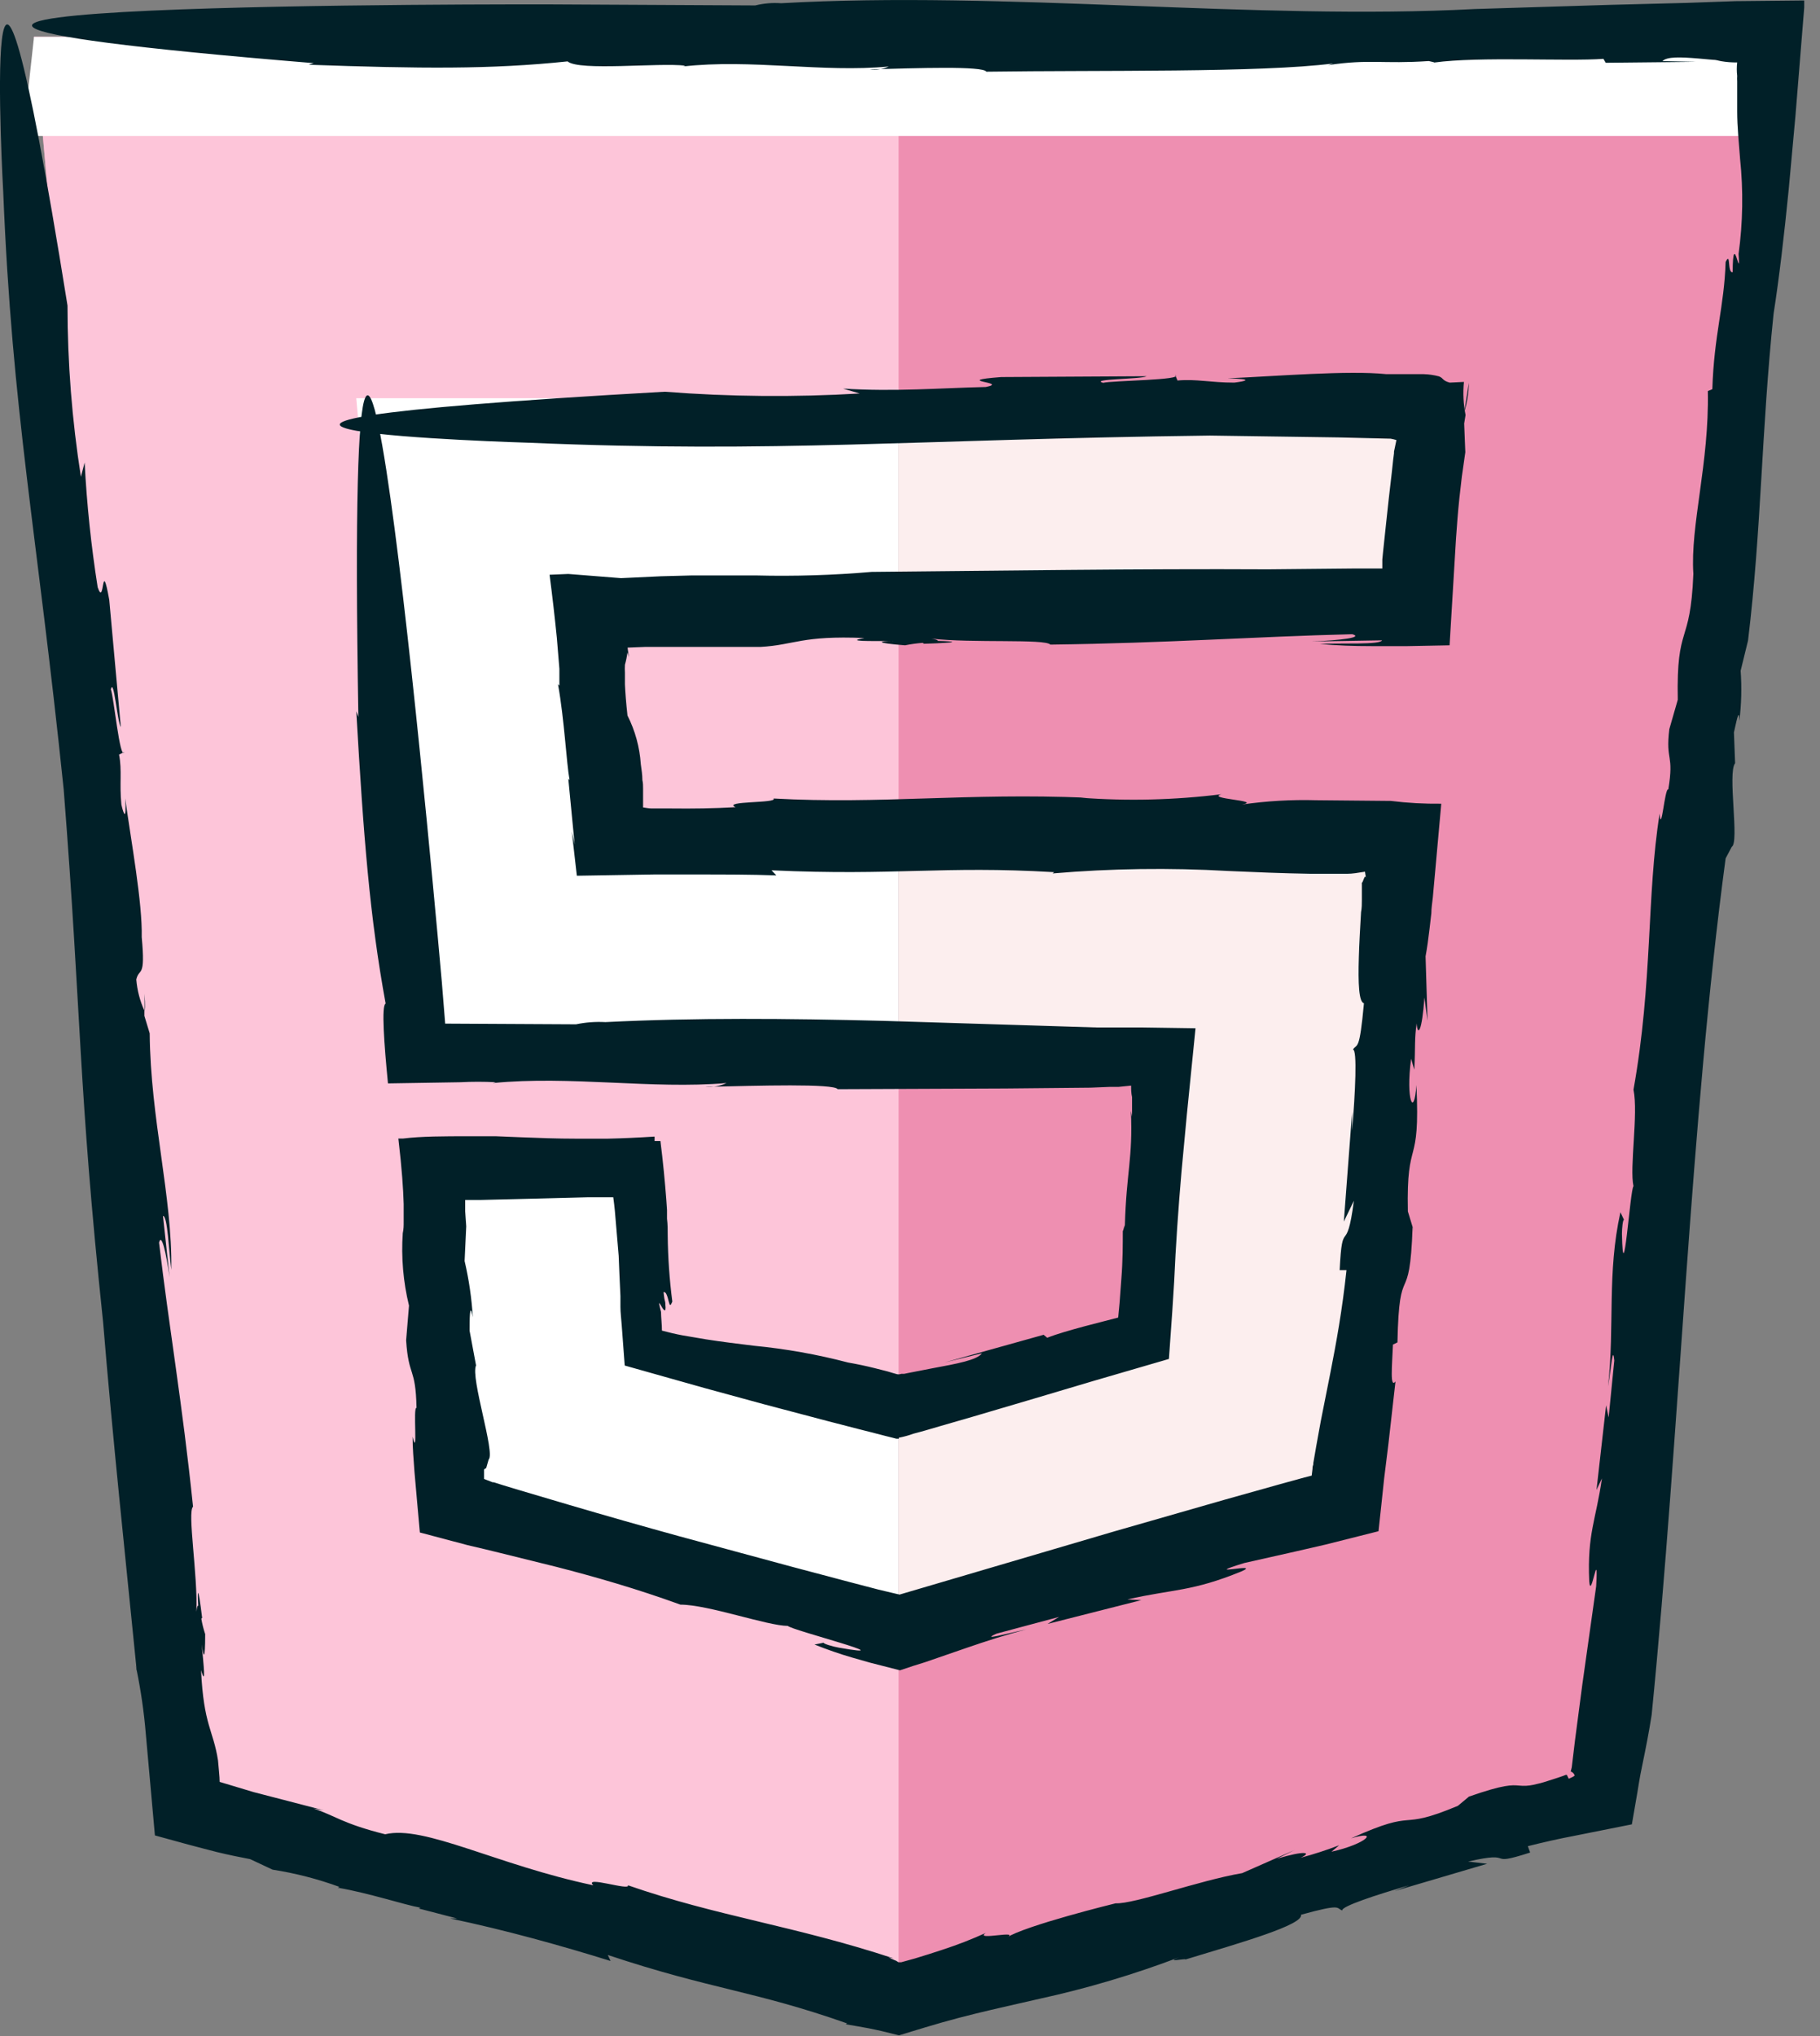
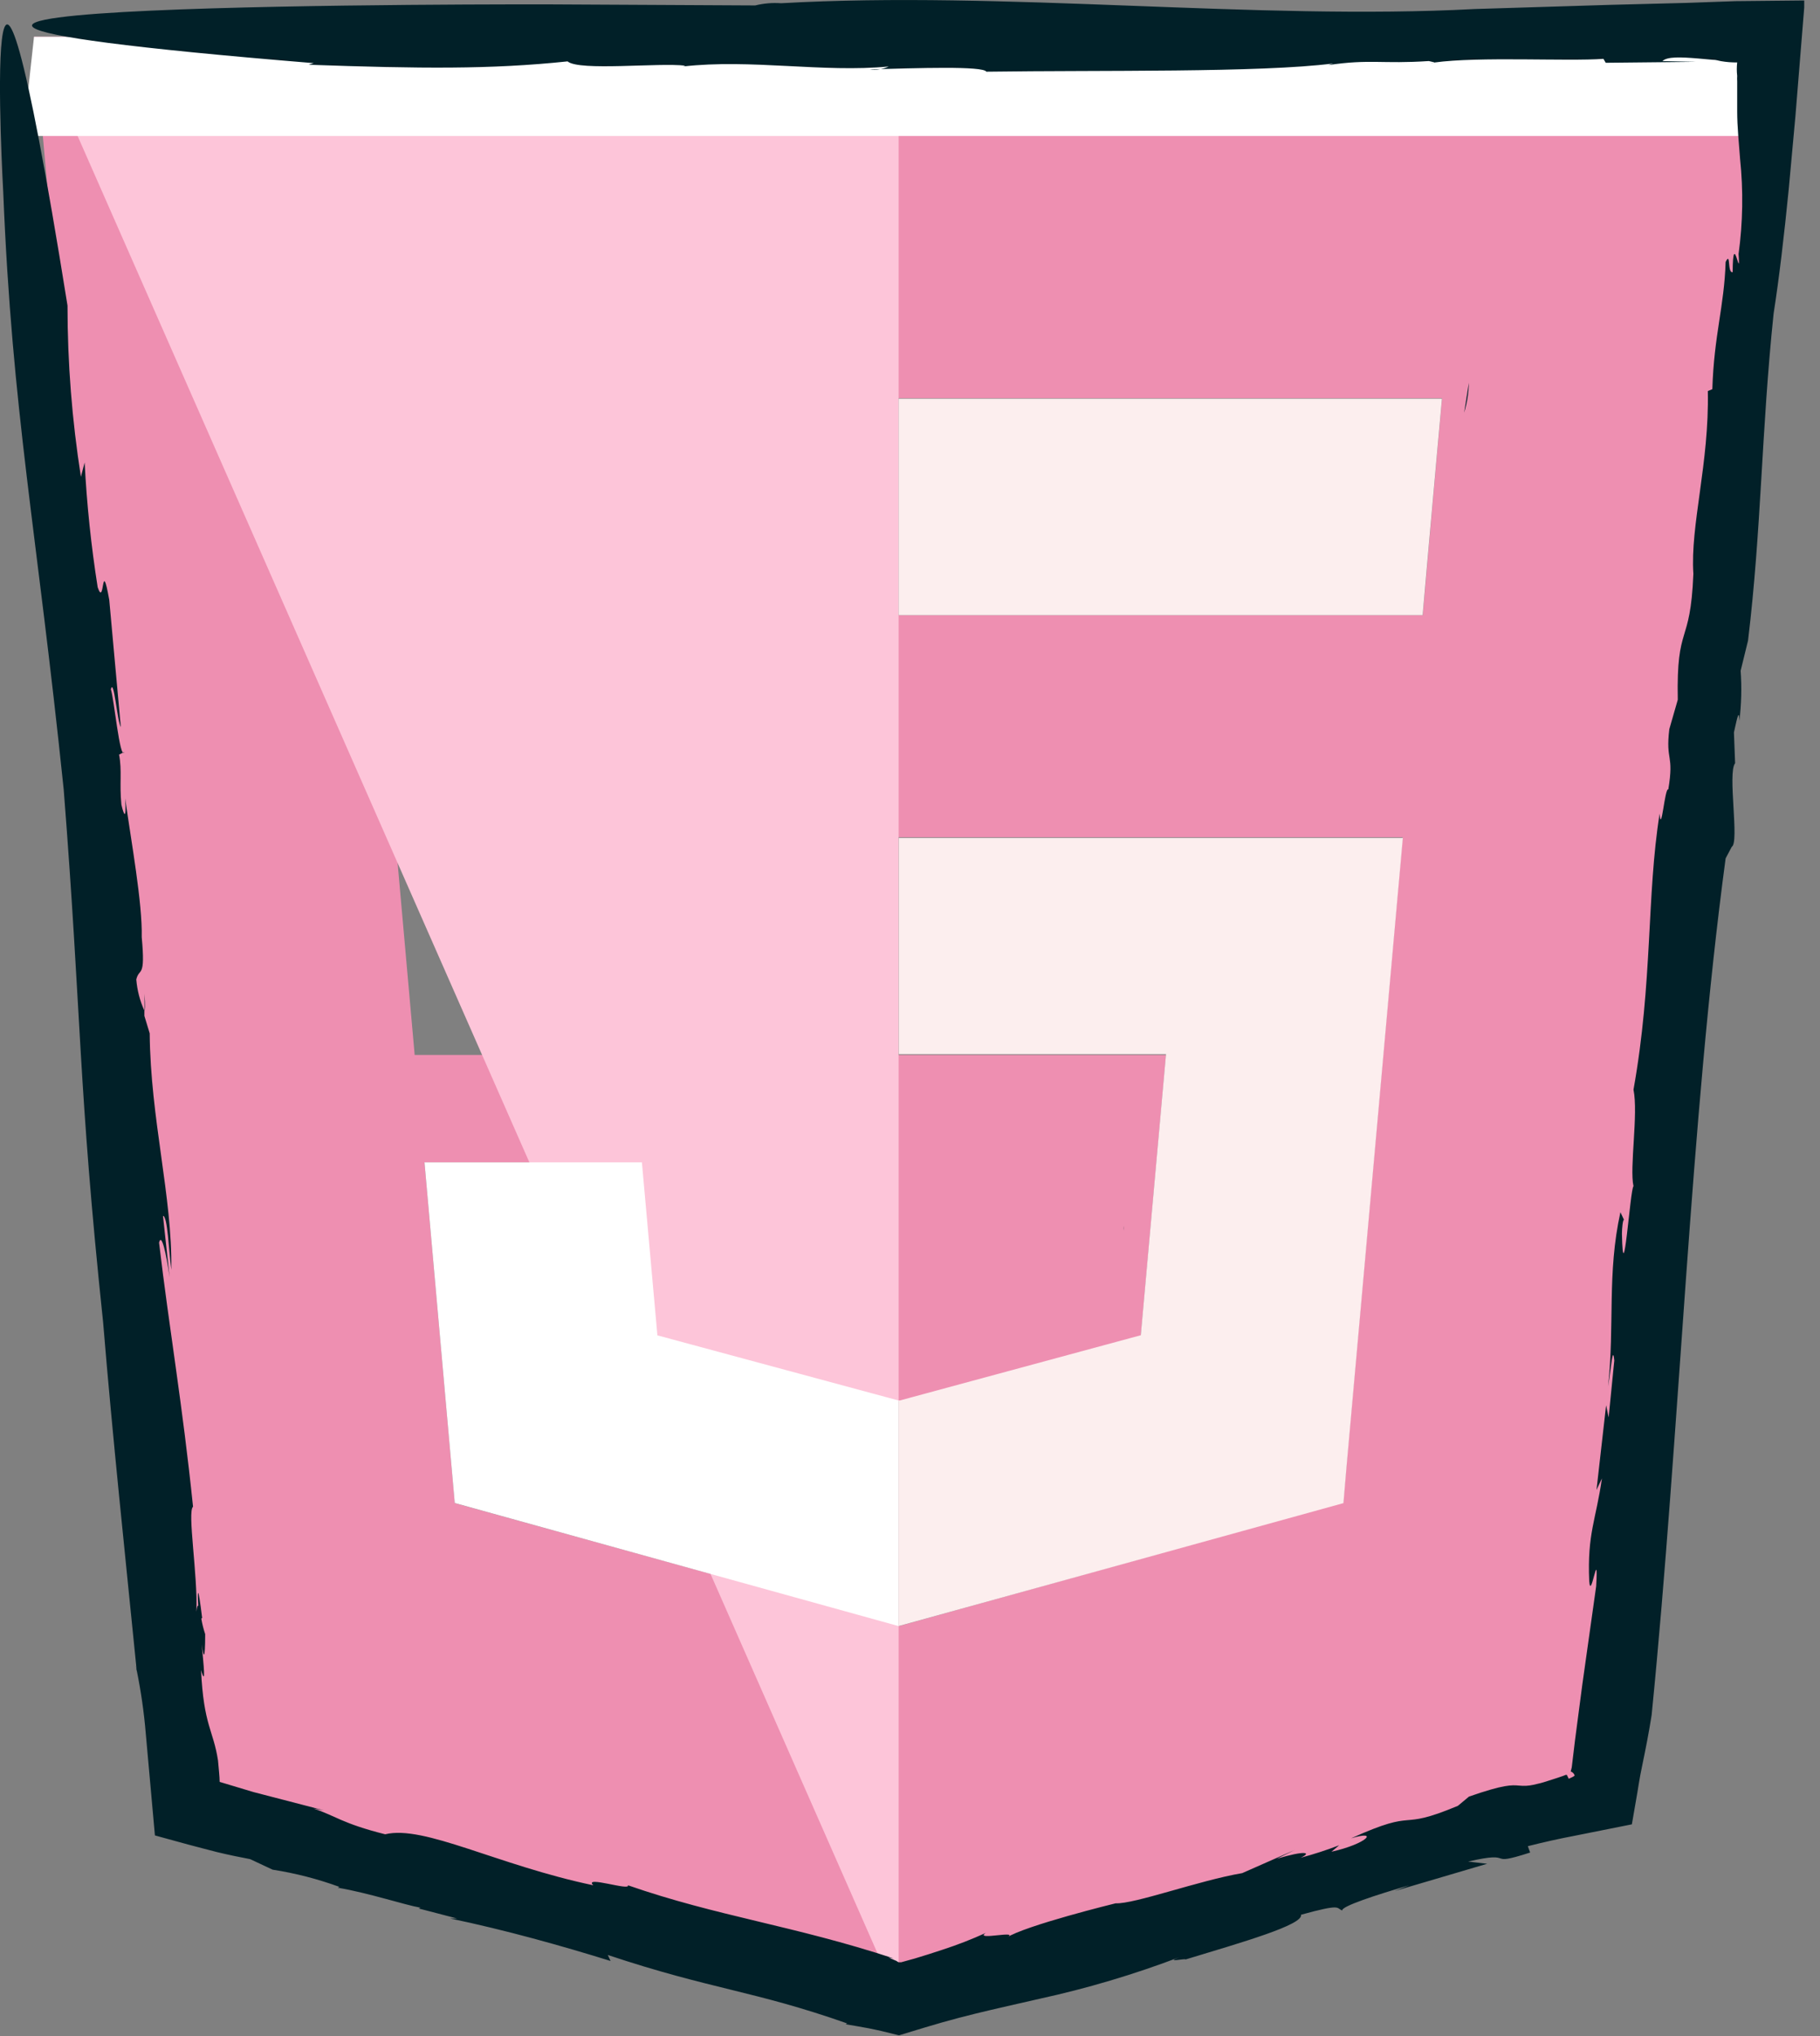
<svg xmlns="http://www.w3.org/2000/svg" width="76" height="85" viewBox="0 0 76 85" fill="none">
  <rect x="0" y="0" width="76" height="85" fill="#808080" stroke="none" />
  <g clip-path="url(#clip0_3338_12558)">
    <path d="M1.42 1.54L7.999 75.351L37.526 83.557L67.141 75.351L73.725 1.54H1.42ZM14.878 16.624H60.218L60.001 19.038L59.591 23.653L59.412 25.685H24.768L25.584 34.953H58.572L58.355 37.366L56.222 61.193L56.091 62.723L37.546 67.883L18.991 62.752L17.726 48.536H26.805L27.452 55.777L37.531 58.499H37.58L47.639 55.777L48.691 44.042H17.316L15.095 19.062L14.878 16.624Z" fill="#EE8FB1" />
-     <path d="M37.526 83.552V1.569L1.42 1.54L7.999 75.351L37.526 83.552Z" fill="#FDC5D9" />
+     <path d="M37.526 83.552V1.569L1.42 1.54L37.526 83.552Z" fill="#FDC5D9" />
    <path d="M27.452 55.748L26.805 48.527H21.911H17.726L18.99 62.747L37.531 67.888V58.47L27.452 55.748Z" fill="white" />
-     <path d="M25.583 34.953L24.768 25.68H37.53V16.625H14.877L15.094 19.062L17.32 44.008H37.53V34.953H25.583Z" fill="white" />
    <path d="M59.373 25.68H59.407L59.585 23.648L59.995 19.057L60.213 16.644H37.525V25.68H59.373Z" fill="#FCEEEE" />
    <path d="M56.1 62.752L56.23 61.222L58.364 37.395L58.581 34.982H37.53V44.009H48.691L47.638 55.743L37.578 58.466H37.53V67.883L56.1 62.752Z" fill="#FCEEEE" />
    <path d="M1.42 1.54H73.724L73.367 5.677H0.966L1.42 1.54Z" fill="white" />
    <path d="M61.338 15.982L61.14 17.228C61.263 16.824 61.329 16.405 61.338 15.982Z" fill="#012028" />
    <path d="M46.938 51.379V51.167C46.931 51.237 46.931 51.308 46.938 51.379Z" fill="#012028" />
-     <path d="M50.521 18.184L55.884 18.261L58.071 18.314C58.152 18.328 58.233 18.347 58.312 18.372L58.211 18.855C58.208 18.877 58.208 18.9 58.211 18.922L58.177 19.188L58.119 19.728C58.076 20.085 58.037 20.448 57.993 20.814C57.916 21.543 57.834 22.263 57.752 23.064L57.723 23.358V23.484V23.566C57.723 23.624 57.723 23.677 57.723 23.735H56.473L52.954 23.769C47.519 23.74 41.717 23.826 36.402 23.875C34.797 24.014 33.185 24.064 31.575 24.024C30.672 24.024 29.755 24.024 28.881 24.024L27.597 24.058L25.932 24.136L23.731 23.962L22.949 23.995C23.065 24.879 23.166 25.767 23.253 26.631C23.287 27.066 23.325 27.495 23.359 27.92C23.359 28.185 23.359 28.403 23.359 28.625L23.301 28.562C23.572 30.082 23.649 31.815 23.784 32.568L23.731 32.51L23.996 35.252L23.876 34.707C23.948 35.325 24.016 35.943 24.088 36.56L27.303 36.507H29.084C30.233 36.507 31.358 36.507 32.42 36.546L32.217 36.334C37.42 36.57 39.322 36.136 44.019 36.411L43.956 36.464C46.393 36.255 48.842 36.221 51.284 36.362C52.409 36.411 53.528 36.459 54.721 36.478H56.092H56.265C56.473 36.478 56.7 36.44 56.999 36.391L57.043 36.671C56.999 36.43 56.917 36.86 56.869 36.85V37.188V37.304V37.564C56.869 37.738 56.869 37.907 56.835 38.081C56.796 38.757 56.758 39.399 56.743 39.954C56.709 41.064 56.743 41.836 56.956 41.885C56.767 43.931 56.681 43.54 56.497 43.816C56.681 43.816 56.594 45.606 56.463 47.194V46.417L56.116 50.998L56.536 50.129C56.222 52.543 56.053 50.709 55.942 53.026H56.227C56.048 54.7 55.807 56.023 55.551 57.327C55.421 57.983 55.29 58.63 55.155 59.32L54.962 60.382C54.928 60.57 54.895 60.758 54.865 60.947L54.841 61.082V61.135L54.812 61.236C54.812 61.357 54.783 61.478 54.774 61.603L54.47 61.681L53.456 61.96L51.149 62.607L46.52 63.935L37.565 66.57L37.459 66.546L37.314 66.512L36.687 66.363L35.485 66.049L33.1 65.417L28.389 64.142C26.835 63.714 25.303 63.278 23.794 62.834L21.544 62.168L20.989 61.999L20.714 61.912L20.622 61.883H20.574L20.212 61.743C20.212 61.608 20.212 61.478 20.212 61.347L20.275 61.304C20.275 61.304 20.308 61.304 20.323 61.217L20.405 60.932C20.69 60.662 19.637 57.505 19.879 57.003L19.609 55.555C19.609 55.14 19.609 54.266 19.744 54.99C19.696 54.2 19.581 53.415 19.401 52.644L19.469 51.196L19.425 50.569V50.404C19.425 50.298 19.425 50.202 19.425 50.096H19.681H19.811H20.029L22.273 50.042L24.532 49.984H25.053H25.232H25.609C25.633 50.163 25.657 50.351 25.676 50.554C25.729 51.167 25.782 51.79 25.835 52.427C25.855 52.955 25.879 53.515 25.908 54.107C25.908 54.252 25.908 54.401 25.908 54.556C25.908 54.807 25.942 55.038 25.961 55.318C26.004 55.869 26.043 56.433 26.087 57.008L29.407 57.944L31.903 58.625L34.515 59.315L35.842 59.658L36.508 59.827L36.991 59.952L37.285 60.025L37.43 60.063H37.502H37.536C37.536 60.063 37.536 59.972 37.536 60.015H37.565C37.759 59.977 37.95 59.924 38.135 59.856L38.618 59.725L39.279 59.532L40.597 59.151L43.184 58.388L45.665 57.65L48.812 56.733C48.861 56.052 48.909 55.391 48.952 54.754C48.981 54.329 49.005 53.914 49.03 53.518C49.097 52.007 49.203 50.467 49.339 48.898C49.411 48.116 49.488 47.325 49.561 46.528C49.683 45.338 49.803 44.137 49.923 42.927L47.649 42.894H46.51H45.776L42.812 42.802L36.865 42.618C32.912 42.517 28.997 42.483 25.28 42.671C24.869 42.648 24.457 42.679 24.054 42.763L18.59 42.734L18.45 40.996C18.45 40.996 14.357 -5.759 14.965 29.928L14.878 29.696C15.182 34.977 15.443 38.298 16.104 41.899C15.921 41.962 16.041 43.593 16.201 45.23L19.227 45.181C19.718 45.155 20.209 45.155 20.7 45.181L20.584 45.215C23.808 44.897 27.23 45.481 30.339 45.215C30.06 45.345 29.753 45.4 29.446 45.375C31.715 45.322 34.814 45.23 34.983 45.471L41.997 45.442L45.535 45.408L46.341 45.375H46.582H46.708L47.234 45.322C47.234 45.481 47.234 45.635 47.273 45.804C47.273 45.891 47.273 45.973 47.273 46.05V46.62L47.224 46.379C47.311 48.367 47.036 48.927 46.973 51.143C46.93 51.259 46.896 51.413 46.886 51.384C46.886 51.944 46.886 52.625 46.828 53.363C46.804 53.697 46.775 54.049 46.751 54.401L46.693 55.005L45.298 55.367C44.676 55.536 44.13 55.69 43.73 55.849L43.58 55.724L39.453 56.877L41.007 56.496C40.795 56.781 39.993 56.926 38.883 57.133L37.99 57.307L37.754 57.355H37.633C37.56 57.384 37.479 57.384 37.406 57.355L37.29 57.322L37.063 57.254L36.532 57.119C36.17 57.027 35.799 56.95 35.412 56.882C34.124 56.544 32.81 56.31 31.483 56.182C30.812 56.1 30.136 56.018 29.465 55.912L28.5 55.748C28.215 55.695 27.926 55.627 27.641 55.55C27.641 55.294 27.607 55.029 27.602 54.768C27.448 54.174 27.554 54.44 27.66 54.604C27.713 54.686 27.766 54.739 27.786 54.676C27.796 54.614 27.796 54.55 27.786 54.488C27.786 54.435 27.786 54.372 27.762 54.295C27.737 54.218 27.728 54.083 27.708 53.947C27.819 53.904 27.877 54.15 27.926 54.339C27.974 54.527 27.998 54.527 28.075 54.339C27.956 53.421 27.892 52.498 27.882 51.573C27.882 51.341 27.882 51.114 27.853 50.877V50.515L27.824 50.086C27.766 49.338 27.689 48.512 27.578 47.634H27.332C27.337 47.573 27.337 47.511 27.332 47.45C26.642 47.494 26 47.523 25.377 47.537H24.624H24.064C23.267 47.537 22.5 47.508 21.766 47.479L20.7 47.436H20.183H19.575C18.556 47.436 17.596 47.436 16.823 47.532H16.635C16.785 48.816 16.838 49.622 16.857 50.269C16.857 50.429 16.857 50.578 16.857 50.718C16.857 50.858 16.857 50.911 16.857 50.998C16.857 51.167 16.857 51.317 16.819 51.481C16.75 52.497 16.838 53.518 17.079 54.507L16.959 55.956C17.06 57.515 17.359 57.042 17.393 58.779C17.234 58.688 17.465 60.976 17.229 59.977C17.229 60.459 17.272 60.942 17.306 61.425C17.378 62.269 17.456 63.119 17.533 63.978L19.536 64.509L20.275 64.683L20.849 64.823L23.229 65.412C24.86 65.832 26.579 66.324 28.413 66.99C29.576 66.99 32.033 67.874 32.902 67.878C33.004 68.043 37.922 69.293 35.031 68.786C34.78 68.743 34.355 68.617 34.399 68.578L34.013 68.656C34.544 68.868 35.06 69.047 35.572 69.196L36.334 69.413L37.58 69.732L38.145 69.544L38.627 69.394L39.216 69.191L40.389 68.786C41.176 68.516 41.987 68.25 42.856 68.028C42.006 68.202 40.925 68.511 41.61 68.202L44.227 67.502L43.744 67.796L47.659 66.802L47.075 66.773C49.005 66.334 49.758 66.454 51.834 65.605C52.766 65.195 49.966 65.865 51.96 65.252L54.103 64.77L55.363 64.48L57.564 63.925C57.641 63.196 57.723 62.477 57.8 61.719L57.979 60.271C58.076 59.388 58.177 58.509 58.273 57.674C58.037 57.968 58.129 57.066 58.167 56.134L58.355 56.042C58.428 52.456 58.867 54.768 58.988 51.215L59.084 51.539L58.79 50.573C58.722 47.354 59.316 48.889 59.147 45.297C59.055 46.702 58.693 45.925 58.925 44.202L59.06 44.655C59.108 43.69 59.06 43.371 59.157 42.724C59.2 43.304 59.384 43.048 59.48 41.643L59.611 42.609L59.529 39.925C59.596 39.568 59.649 39.172 59.697 38.761L59.77 38.129C59.77 37.907 59.809 37.685 59.833 37.458C59.958 36.053 60.084 34.668 60.185 33.553C59.482 33.561 58.779 33.523 58.08 33.437L54.967 33.408C53.929 33.379 52.891 33.439 51.863 33.587C52.756 33.418 50.314 33.355 51.009 33.157C49.055 33.401 47.083 33.45 45.12 33.302H45.376C40.36 33.094 36.803 33.582 32.299 33.336C32.507 33.543 30.132 33.428 30.716 33.698C29.789 33.751 28.896 33.761 28.046 33.751H27.438H27.221C27.086 33.751 26.965 33.722 26.854 33.708C26.854 33.514 26.854 33.336 26.854 33.167V33.114V32.93C26.854 32.805 26.854 32.689 26.825 32.568C26.825 32.337 26.786 32.115 26.758 31.897C26.711 31.191 26.522 30.502 26.202 29.87C26.144 29.344 26.111 28.905 26.096 28.572C26.096 28.398 26.096 28.238 26.096 28.089C26.089 27.976 26.089 27.863 26.096 27.751C26.144 27.582 26.18 27.409 26.202 27.234L26.265 27.437C26.236 27.259 26.212 27.095 26.207 27.037L26.931 27.008H28.505H31.753C33.202 26.925 33.458 26.525 36.098 26.636C35.248 26.785 36.325 26.761 37.309 26.761C36.682 26.761 36.484 26.839 37.792 26.94C38.033 26.891 38.276 26.858 38.521 26.839C38.521 26.839 38.584 26.839 38.56 26.877C40.206 26.824 39.916 26.776 39.153 26.757C39.192 26.757 39.153 26.703 38.893 26.66C40.597 26.858 43.652 26.66 43.86 26.911C48.812 26.848 52.346 26.578 56.468 26.477C56.951 26.612 55.985 26.732 54.769 26.781L57.709 26.732C57.651 26.925 56.019 26.843 55.117 26.882C55.821 26.95 56.536 26.974 57.26 26.974H58.78L60.532 26.94C60.619 25.502 60.708 24.028 60.798 22.518C60.837 21.949 60.88 21.37 60.943 20.781L61.044 19.897L61.189 18.879L61.141 17.682L61.199 17.325C61.108 16.87 61.085 16.405 61.131 15.944L60.537 15.973C60.214 15.886 60.291 15.79 60.088 15.712C59.879 15.657 59.663 15.626 59.446 15.62C59.268 15.62 59.046 15.62 58.771 15.62H57.892C56.294 15.456 53.355 15.703 51.264 15.794C52.389 15.823 52.027 15.915 51.54 15.973C50.531 15.973 49.952 15.814 49.17 15.886L49.073 15.654C49.469 15.871 46.433 15.886 46.061 15.982C45.486 15.814 47.63 15.838 47.881 15.707L41.808 15.741C39.646 15.91 42.199 15.954 41.166 16.156C39.236 16.2 37.396 16.359 35.205 16.224L35.9 16.427C33.187 16.588 30.466 16.564 27.757 16.354C1 17.86 22.075 18.483 22.075 18.483C32.584 18.927 38.009 18.343 50.521 18.184Z" fill="#012028" />
    <path d="M6.038 41.484V42.208C6.057 42.194 6.072 41.996 6.038 41.484Z" fill="#012028" />
    <path d="M59.885 2.626H59.716C59.772 2.632 59.829 2.632 59.885 2.626Z" fill="#012028" />
    <path d="M5.71 69.756V69.717C5.71 69.659 5.681 69.587 5.672 69.534L5.71 69.756Z" fill="#012028" />
    <path d="M2.66 32.959C3.418 42.613 3.254 45.215 4.306 55.202C4.697 59.976 5.242 65.059 5.706 69.718C5.885 70.593 6.013 71.477 6.087 72.368C6.208 73.734 6.343 75.201 6.469 76.625L7.859 77.006L8.539 77.185L9.061 77.32C9.543 77.436 10.026 77.537 10.446 77.615L11.383 78.054C12.334 78.202 13.268 78.443 14.173 78.773L14.105 78.807C15.442 79.038 16.895 79.526 17.561 79.642L17.489 79.676L19.082 80.091H18.792C21.104 80.574 23.45 81.23 25.497 81.867L25.381 81.616C29.725 83.064 31.468 83.098 35.378 84.474L35.31 84.508C35.639 84.561 35.952 84.619 36.276 84.677L36.508 84.725L36.618 84.749L36.797 84.788L37.54 84.971L38.636 84.638L39.346 84.43C39.812 84.299 40.271 84.178 40.721 84.068C41.624 83.846 42.508 83.653 43.405 83.446C45.389 83.013 47.338 82.434 49.236 81.713C48.604 81.959 49.541 81.742 49.502 81.805C51.877 81.085 54.426 80.356 54.329 79.936C56.072 79.454 55.777 79.666 56.052 79.758C55.994 79.589 57.5 79.097 58.847 78.706L58.239 78.947L62.101 77.808L61.304 77.716C63.399 77.233 61.941 77.972 63.896 77.339L63.8 77.074C64.49 76.9 65.118 76.76 65.731 76.644L68.144 76.162L68.376 74.82C68.414 74.583 68.453 74.337 68.496 74.105C68.53 73.951 68.559 73.796 68.593 73.623C68.723 72.995 68.854 72.334 68.97 71.595C70.152 59.706 70.577 46.861 72.059 35.836L72.315 35.353C72.643 35.17 72.131 32.259 72.455 31.863L72.406 30.575C72.493 30.218 72.624 29.46 72.633 30.092C72.718 29.399 72.736 28.699 72.686 28.002L72.995 26.742C73.56 22.06 73.546 18.053 74.062 13.096C74.289 11.648 74.501 9.852 74.695 7.892C74.786 6.927 74.878 5.894 74.974 4.846C75.1 3.273 75.235 1.661 75.365 0.019L72.469 0.048L70.427 0.121L67.227 0.203L61.579 0.377C52.49 0.859 41.919 -0.396 32.617 0.135C32.254 0.109 31.889 0.14 31.536 0.227L23.021 0.183C23.021 0.183 -18.265 0.063 13.101 2.636L12.889 2.703C17.552 2.867 20.486 2.901 23.701 2.563C24.184 2.978 27.529 2.607 28.62 2.742L28.514 2.776C31.357 2.452 34.369 3.041 37.111 2.776C36.862 2.89 36.586 2.932 36.314 2.896C38.313 2.843 41.045 2.747 41.19 2.993C45.959 2.925 52.615 3.041 55.671 2.65L55.463 2.718C57.206 2.457 57.718 2.679 59.663 2.549C59.769 2.578 59.909 2.597 59.885 2.611C61.782 2.351 65.422 2.568 66.957 2.457L67.053 2.621L70.833 2.582L69.418 2.549C69.626 2.36 70.162 2.38 70.915 2.442L71.518 2.496C71.673 2.496 71.75 2.534 71.871 2.554C72.092 2.592 72.317 2.609 72.542 2.607C72.52 2.793 72.52 2.981 72.542 3.167C72.537 3.244 72.537 3.321 72.542 3.398V3.683C72.542 4.006 72.542 4.33 72.542 4.648C72.542 5.305 72.614 5.961 72.662 6.628C72.801 7.951 72.78 9.287 72.6 10.605C72.691 11.889 72.363 9.461 72.353 11.363C72.117 11.406 72.286 10.47 72.059 10.938C72.001 12.806 71.576 13.965 71.504 16.248L71.316 16.325C71.378 19.342 70.577 21.939 70.712 23.957C70.587 27.046 69.998 25.974 70.061 29.213L69.708 30.439C69.544 31.806 69.916 31.448 69.665 32.959C69.52 32.853 69.37 34.89 69.303 33.968C68.757 37.391 69.018 40.987 68.212 45.49C68.419 46.499 68.038 48.768 68.212 49.521C68.072 49.632 67.782 54.097 67.729 51.51C67.729 51.283 67.768 50.897 67.816 50.926L67.666 50.607C67.102 53.161 67.43 55.323 67.15 57.877C67.275 57.124 67.348 56.115 67.41 56.8L67.174 59.175L67.068 58.668L66.667 62.202L66.894 61.719C66.648 63.447 66.276 64.026 66.363 66.005C66.43 66.903 66.759 64.388 66.653 66.223C66.488 67.376 66.286 68.82 66.073 70.34C65.972 71.098 65.871 71.88 65.769 72.657C65.726 73.034 65.677 73.41 65.634 73.782L65.591 73.956C65.629 73.969 65.663 73.99 65.692 74.018C65.72 74.047 65.742 74.082 65.755 74.12C65.726 74.168 65.62 74.207 65.508 74.26C65.48 74.207 65.451 74.149 65.427 74.096C65.414 74.099 65.4 74.099 65.388 74.096L65.262 74.144L65.021 74.226L64.615 74.356C64.426 74.419 64.232 74.471 64.036 74.511C63.838 74.555 63.635 74.566 63.433 74.544C63.129 74.52 62.825 74.487 61.343 75.003L61.575 74.81L60.879 75.389C58.253 76.49 59.315 75.438 56.419 76.746C57.607 76.384 57.09 76.973 55.599 77.306L55.922 77.035C55.396 77.238 54.859 77.412 54.315 77.557C54.797 77.33 54.503 77.243 53.315 77.6L54.063 77.233L51.872 78.199C50.076 78.503 47.368 79.497 46.586 79.459C46.586 79.459 42.797 80.385 42.005 80.907C42.715 80.535 40.63 81.047 41.166 80.694C40.579 80.961 39.978 81.195 39.365 81.394C38.989 81.52 38.593 81.645 38.207 81.761L37.632 81.92H37.526C37.495 81.907 37.465 81.889 37.439 81.867L37.101 81.722L37.323 81.761C33.124 80.38 29.967 80.009 26.221 78.706C26.337 78.957 24.353 78.285 24.773 78.706C20.752 77.861 17.711 76.181 16.084 76.577C14.274 76.123 14.004 75.8 13.086 75.5L13.526 75.578L10.586 74.815L9.172 74.39C9.172 74.158 9.133 73.859 9.104 73.497C8.906 72.213 8.506 72.049 8.395 69.722C8.612 70.456 8.501 69.515 8.424 68.651C8.496 69.201 8.568 69.365 8.568 68.221C8.499 68.015 8.446 67.803 8.409 67.589C8.409 67.589 8.409 67.536 8.443 67.555C8.264 66.107 8.24 66.372 8.279 67.043C8.25 67.014 8.226 67.072 8.201 67.285C8.264 65.769 7.815 63.104 8.061 62.902C7.613 58.557 7.067 55.482 6.642 51.877C6.744 51.457 6.937 52.292 7.082 53.325L6.806 50.761C7 50.761 7.048 52.21 7.154 53.011C7.197 49.931 6.285 46.736 6.251 43.14L6.029 42.411V42.194C5.842 41.782 5.728 41.341 5.691 40.89C5.817 40.369 6.082 40.89 5.918 39.123C5.952 37.704 5.479 35.146 5.228 33.331C5.286 34.296 5.165 34.012 5.069 33.592C4.982 32.703 5.102 32.177 4.972 31.502L5.189 31.395C5.006 31.762 4.755 29.102 4.629 28.779C4.755 28.262 4.9 30.145 5.045 30.353L4.562 25.043C4.224 23.16 4.378 25.405 4.079 24.517C3.806 22.791 3.624 21.053 3.534 19.308L3.379 19.907C3.007 17.542 2.819 15.152 2.819 12.758C-0.912 -10.528 0.135 8.023 0.135 8.023C0.512 17.286 1.521 21.992 2.66 32.959Z" fill="#012028" />
  </g>
  <defs>
    <clipPath id="clip0_3338_12558">
      <rect width="75.341" height="84.966" fill="white" />
    </clipPath>
  </defs>
</svg>